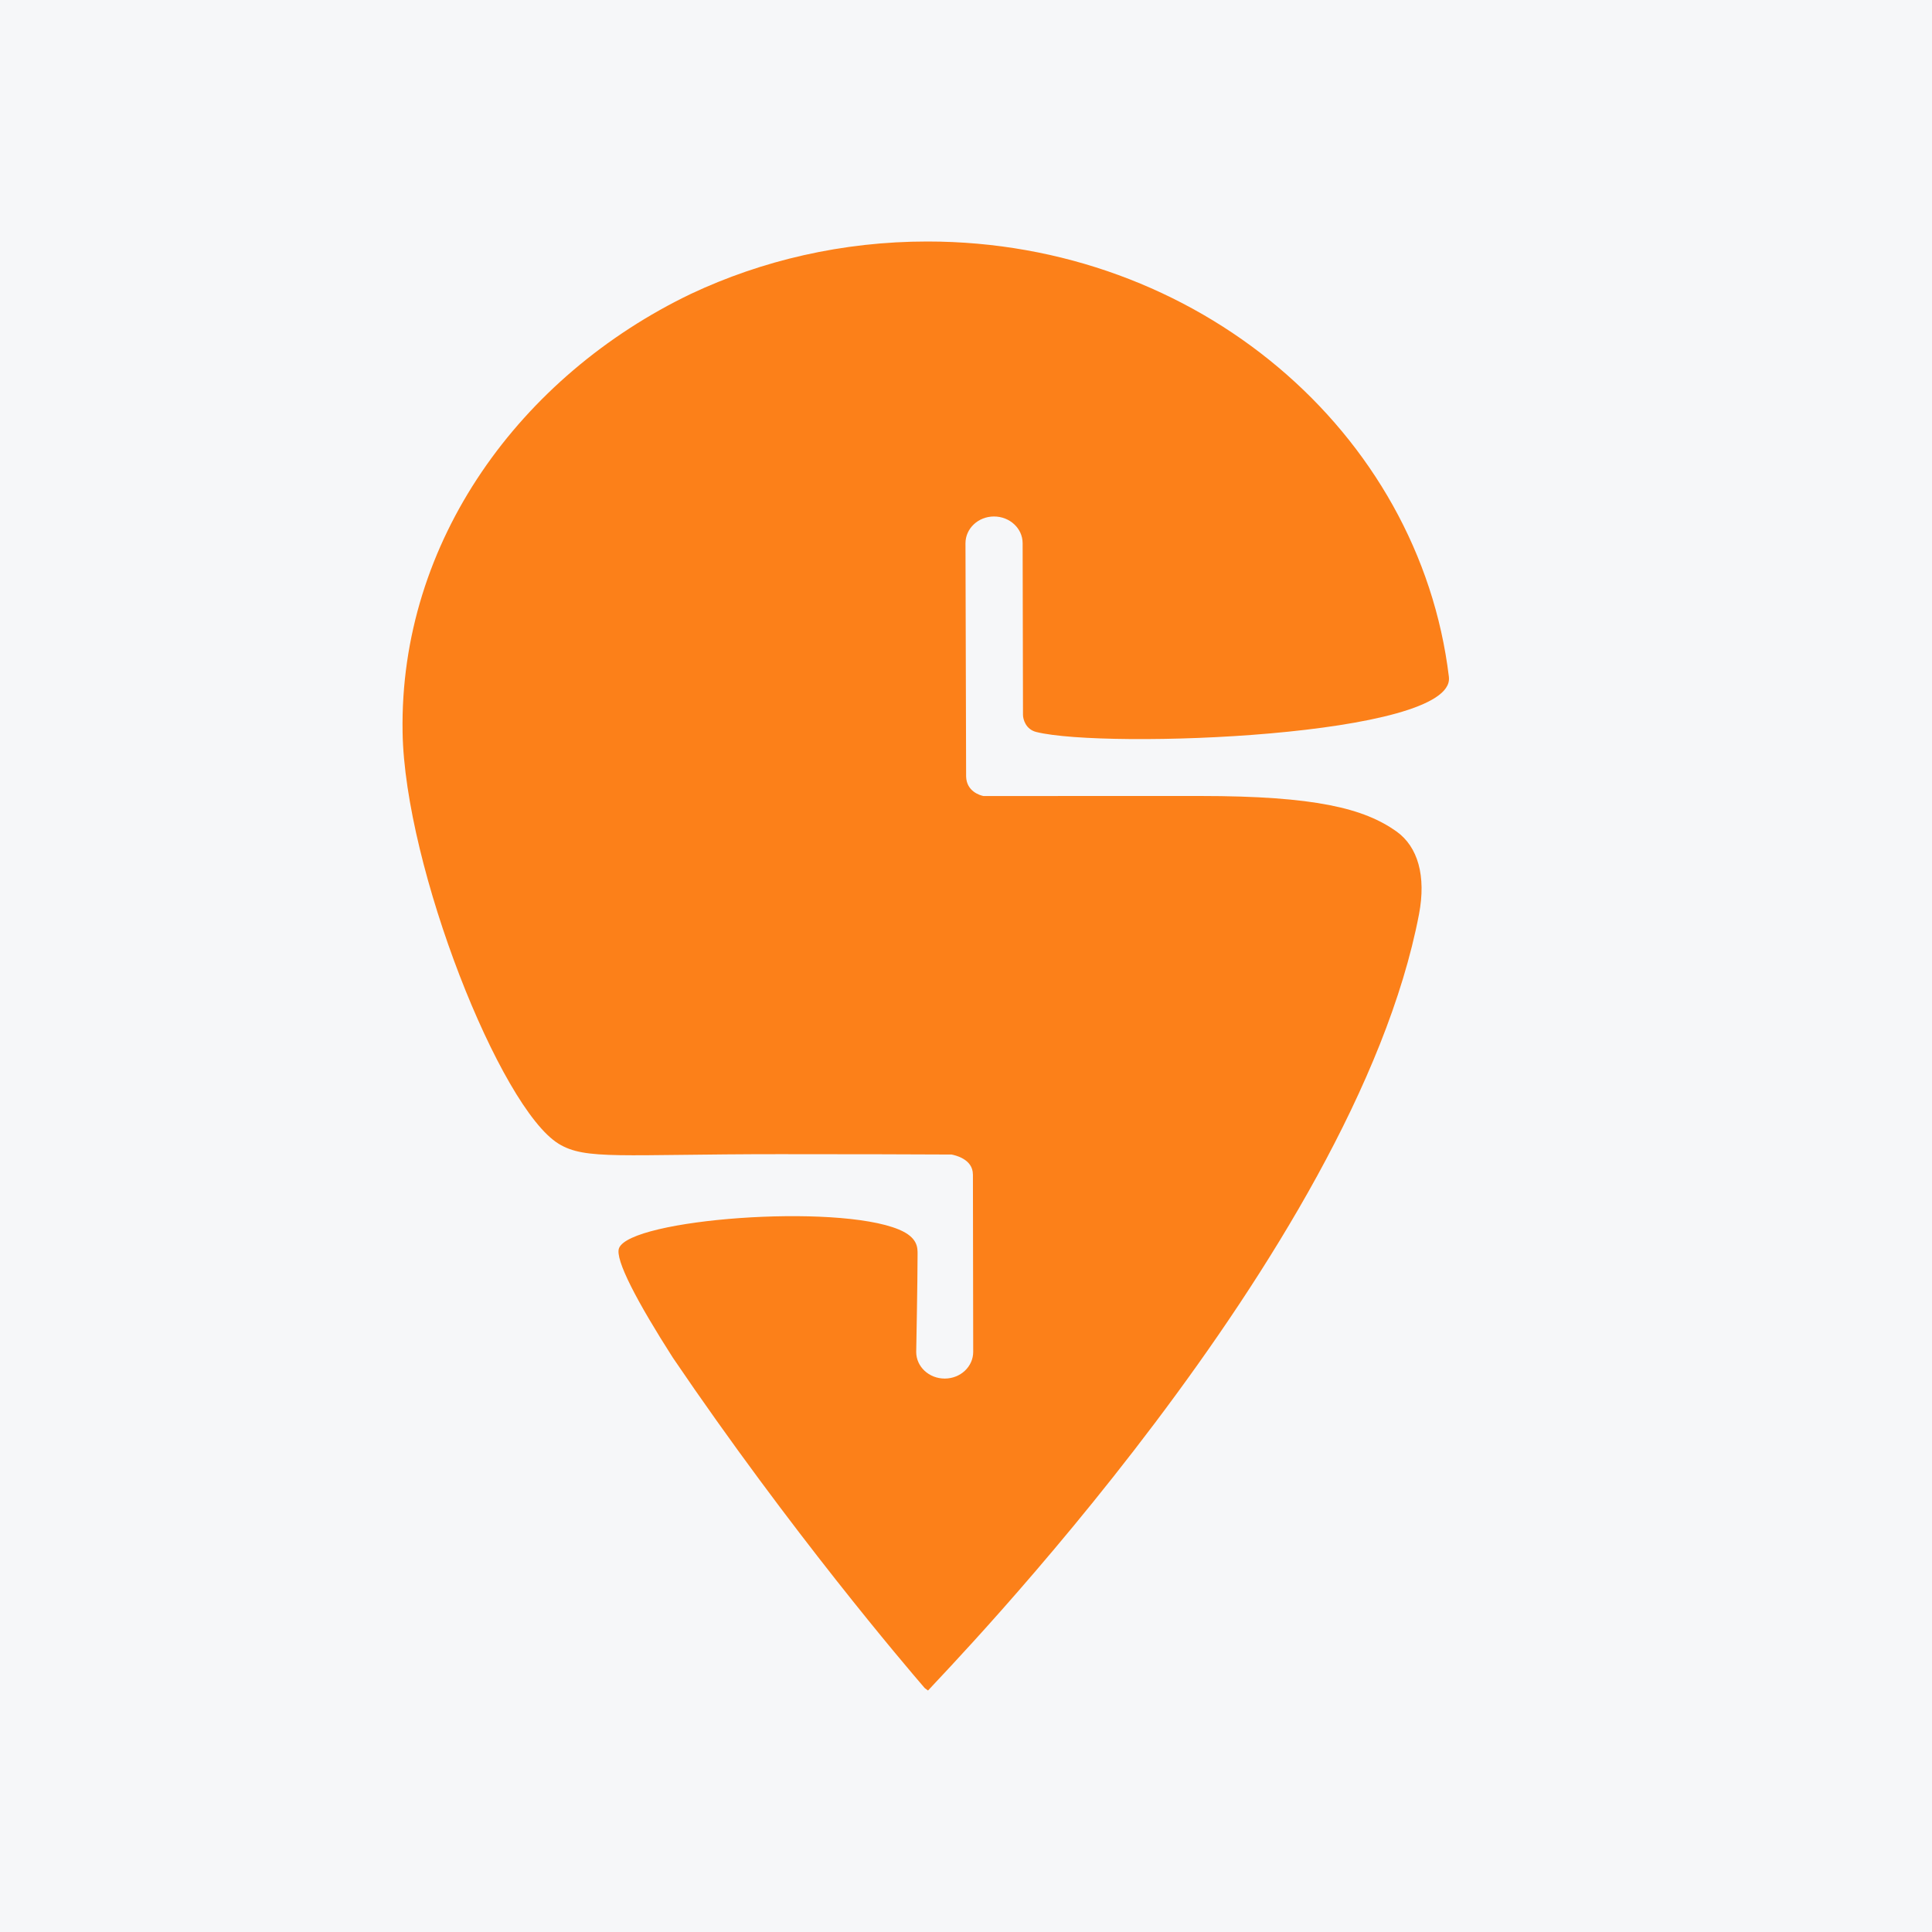
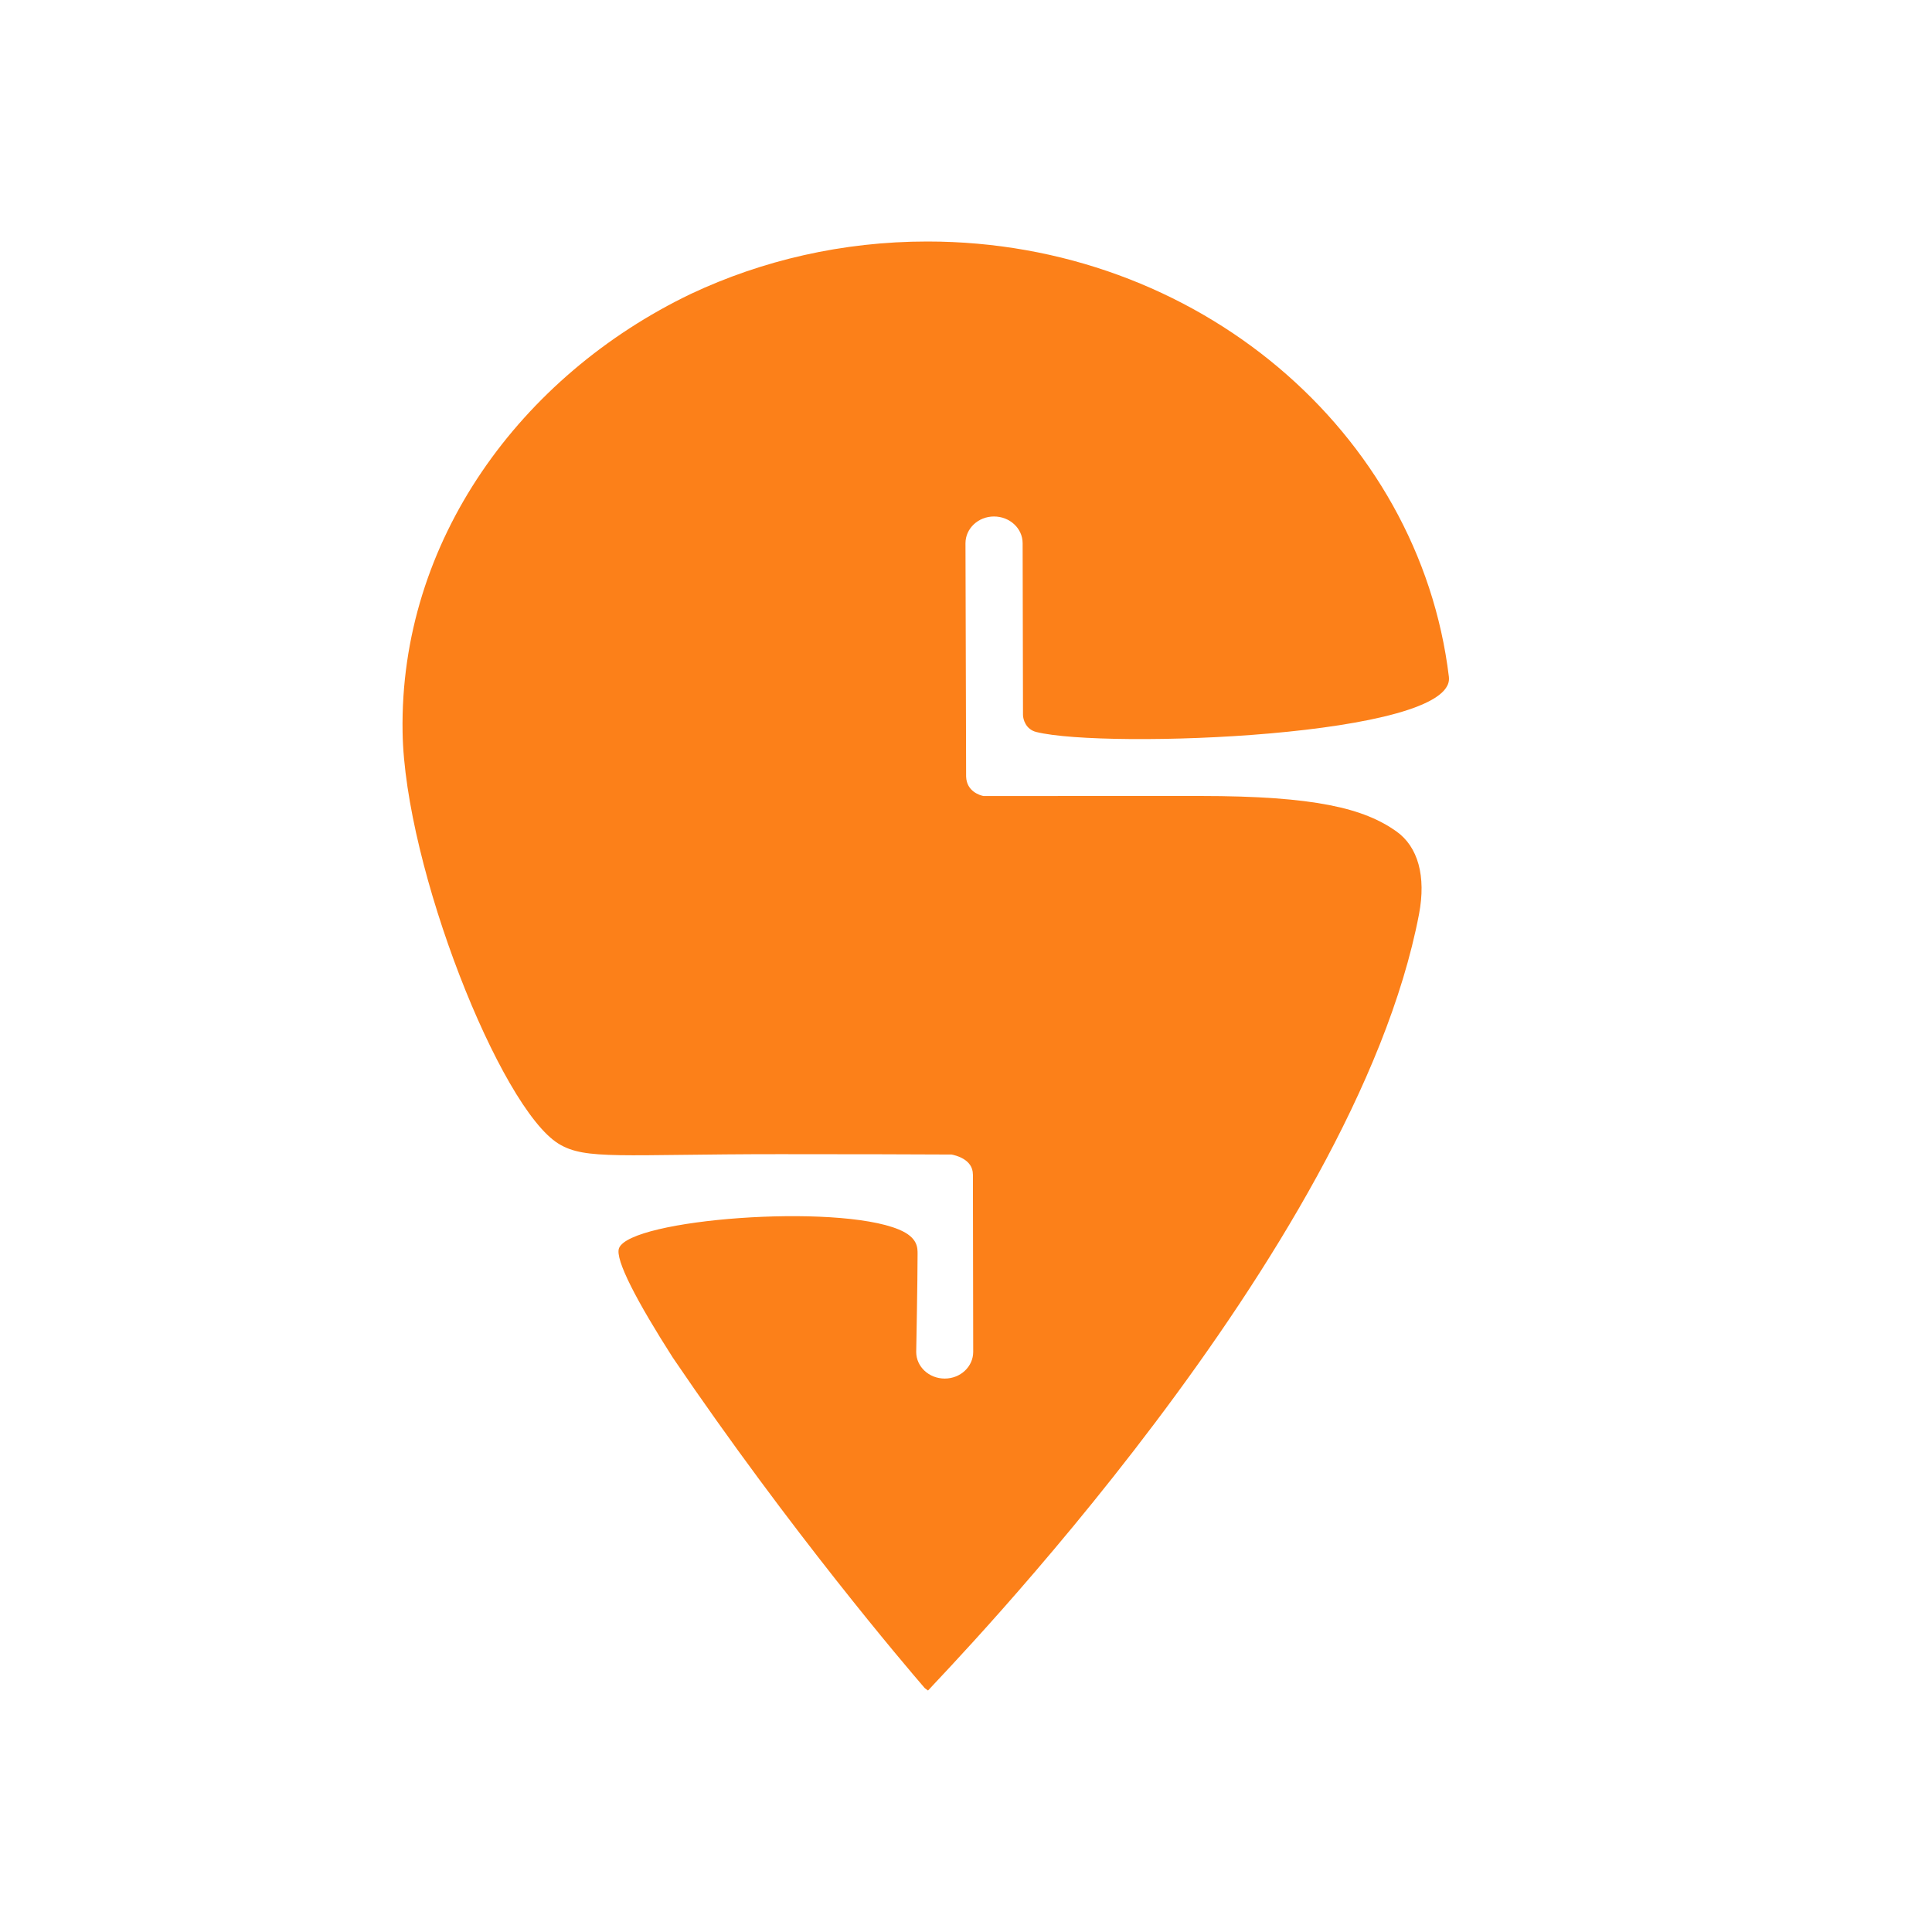
<svg xmlns="http://www.w3.org/2000/svg" width="48" height="48" viewBox="0 0 48 48" fill="none">
-   <rect width="48" height="48" fill="#F6F7F9" />
  <path d="M23.054 41.999C23.029 41.983 23.002 41.96 22.973 41.938C22.509 41.4 19.64 38.04 16.716 33.73C15.838 32.357 15.269 31.286 15.38 31.009C15.666 30.288 20.763 29.894 22.332 30.547C22.81 30.745 22.797 31.007 22.797 31.16C22.797 31.82 22.763 33.589 22.763 33.589C22.763 33.955 23.08 34.251 23.472 34.25C23.864 34.25 24.18 33.952 24.179 33.585L24.172 29.178H24.171C24.171 28.795 23.724 28.7 23.641 28.684C22.821 28.679 21.158 28.675 19.371 28.675C15.43 28.675 14.547 28.827 13.88 28.417C12.429 27.53 10.057 21.553 10.002 18.189C9.923 13.444 12.929 9.337 17.164 7.302C18.932 6.47 20.929 6 23.041 6C29.743 6 35.263 10.729 35.997 16.814C35.997 16.819 35.997 16.826 35.998 16.831C36.134 18.302 27.461 18.614 25.746 18.186C25.483 18.121 25.416 17.868 25.416 17.76C25.415 16.642 25.407 13.494 25.407 13.494C25.406 13.127 25.087 12.832 24.695 12.832C24.304 12.832 23.987 13.13 23.987 13.497L24.003 19.295C24.015 19.661 24.343 19.759 24.433 19.777C25.409 19.777 27.689 19.776 29.814 19.776C32.686 19.776 33.892 20.087 34.695 20.657C35.229 21.038 35.435 21.766 35.255 22.713C33.644 31.132 23.441 41.565 23.057 42L23.054 41.999Z" fill="#FC8019" />
</svg>